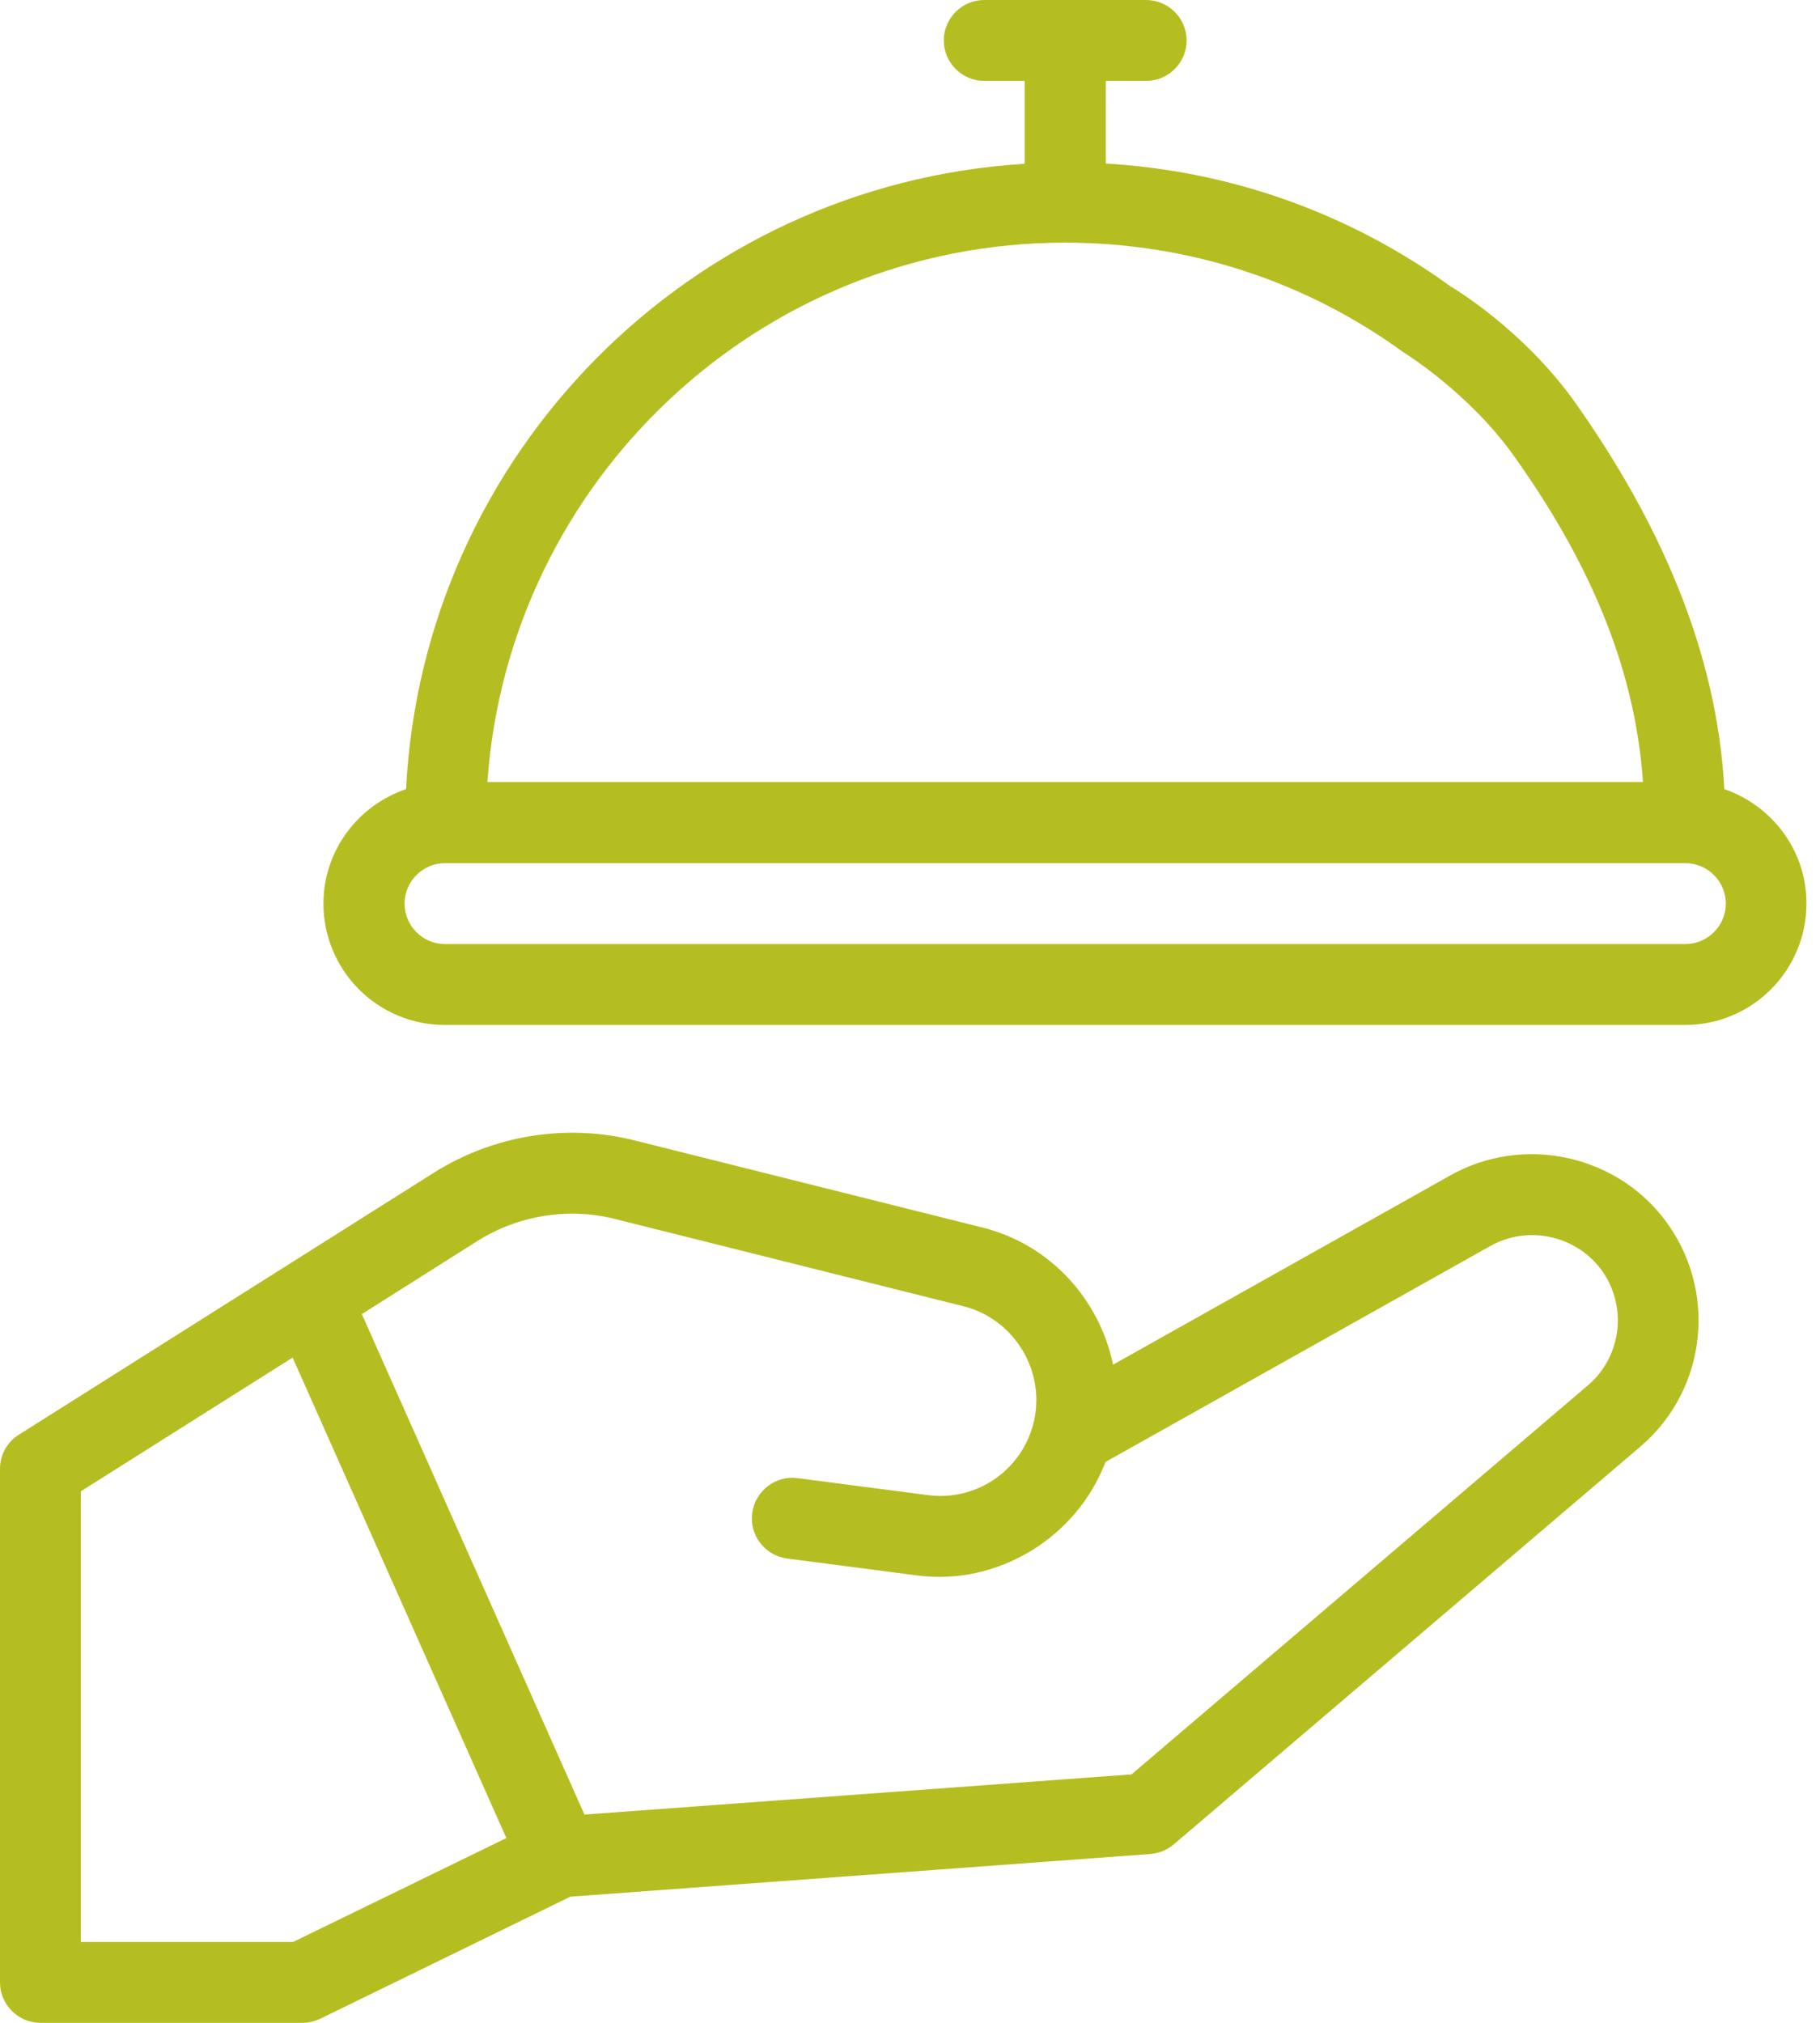
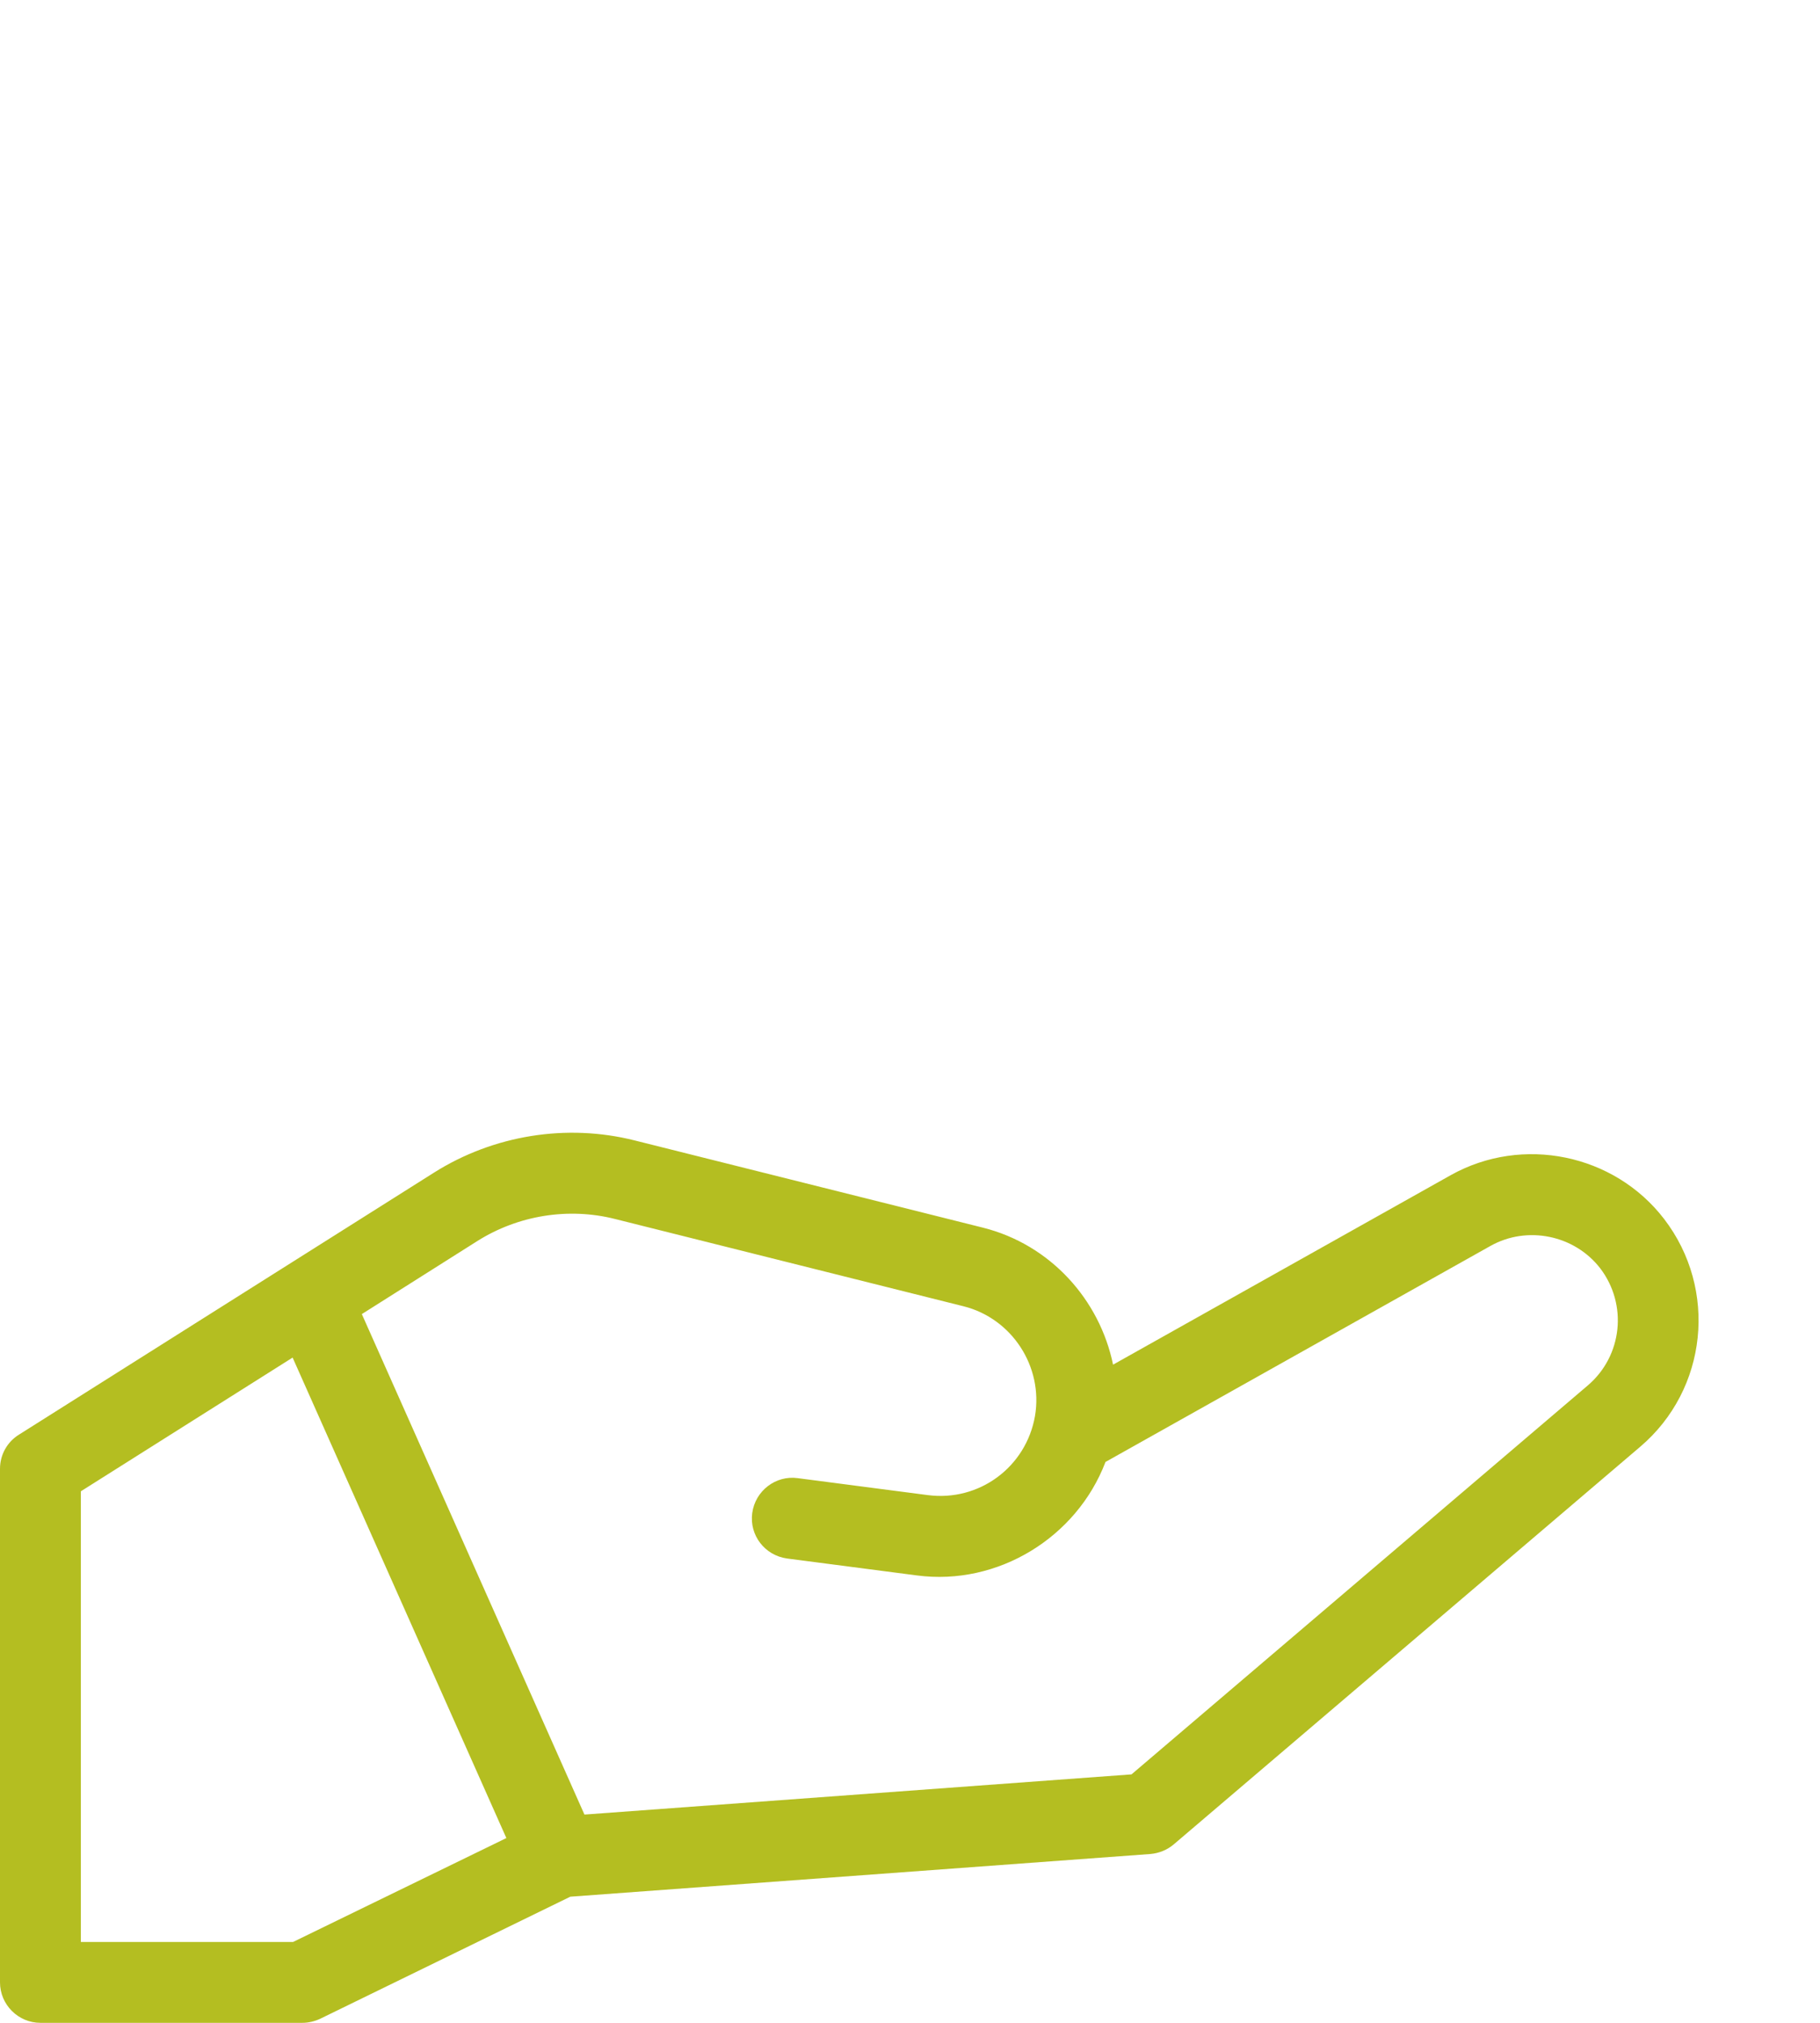
<svg xmlns="http://www.w3.org/2000/svg" width="63" height="70" viewBox="0 0 63 70" fill="none">
  <g clip-path="url(#clip0_85_740)">
-     <path d="M59.688 27.307C59.434 22.462 57.379 17.983 54.571 13.995C52.734 11.38 50.224 9.919 50.224 9.919C46.708 7.373 42.596 5.913 38.276 5.659V2.799H39.675C40.445 2.799 41.075 2.169 41.075 1.399C41.075 0.63 40.445 0 39.666 0H34.069C33.299 0 32.669 0.63 32.669 1.399C32.669 2.169 33.299 2.799 34.069 2.799H35.468V5.668C23.896 6.376 14.642 15.709 14.056 27.307C12.403 27.867 11.196 29.424 11.196 31.27C11.196 33.587 13.076 35.468 15.394 35.468H58.332C60.65 35.468 62.53 33.587 62.53 31.27C62.539 29.424 61.332 27.876 59.688 27.307ZM36.867 8.397C41.11 8.397 45.159 9.709 48.571 12.184C48.571 12.184 50.827 13.566 52.393 15.762C54.842 19.19 56.591 22.908 56.871 27.062H16.872C17.598 16.654 26.275 8.397 36.867 8.397ZM58.332 32.669H15.403C14.633 32.669 14.004 32.039 14.004 31.27C14.004 30.5 14.633 29.87 15.403 29.87H58.341C59.11 29.87 59.74 30.5 59.74 31.27C59.74 32.039 59.11 32.669 58.332 32.669Z" fill="#B4BE21" />
    <path d="M2.799 57.405V51.606L10.129 46.979L17.528 63.606L10.146 67.201H2.799V63.003V57.405ZM0 63.003V68.6C0 69.37 0.63 70 1.399 70H10.47C10.68 70 10.89 69.948 11.082 69.86L19.741 65.635L39.824 64.157C40.121 64.131 40.401 64.017 40.629 63.825L56.775 50.066C59.11 48.081 59.469 44.617 57.606 42.185C55.874 39.929 52.699 39.282 50.224 40.663L38.529 47.224C38.066 44.976 36.36 43.069 34.025 42.483L21.972 39.465C19.61 38.87 17.082 39.282 15.027 40.576L0.656 49.646C0.245 49.9 0 50.346 0 50.827V57.396V63.003ZM54.964 47.941L39.168 61.402L20.231 62.793L12.525 45.474L16.523 42.946C17.939 42.054 19.68 41.774 21.298 42.185L33.351 45.203C35.031 45.623 36.115 47.294 35.827 48.999C35.52 50.766 33.894 51.973 32.109 51.737L27.613 51.151C26.852 51.046 26.144 51.588 26.039 52.358C25.934 53.128 26.476 53.827 27.246 53.932L31.742 54.518C34.541 54.886 37.27 53.206 38.267 50.591L51.597 43.113C52.865 42.404 54.501 42.736 55.393 43.891C56.346 45.142 56.163 46.917 54.964 47.941Z" fill="#B4BE21" />
  </g>
  <defs>
    <clipPath id="clip0_85_740">
      <rect width="62.539" height="70" fill="white" />
    </clipPath>
  </defs>
</svg>